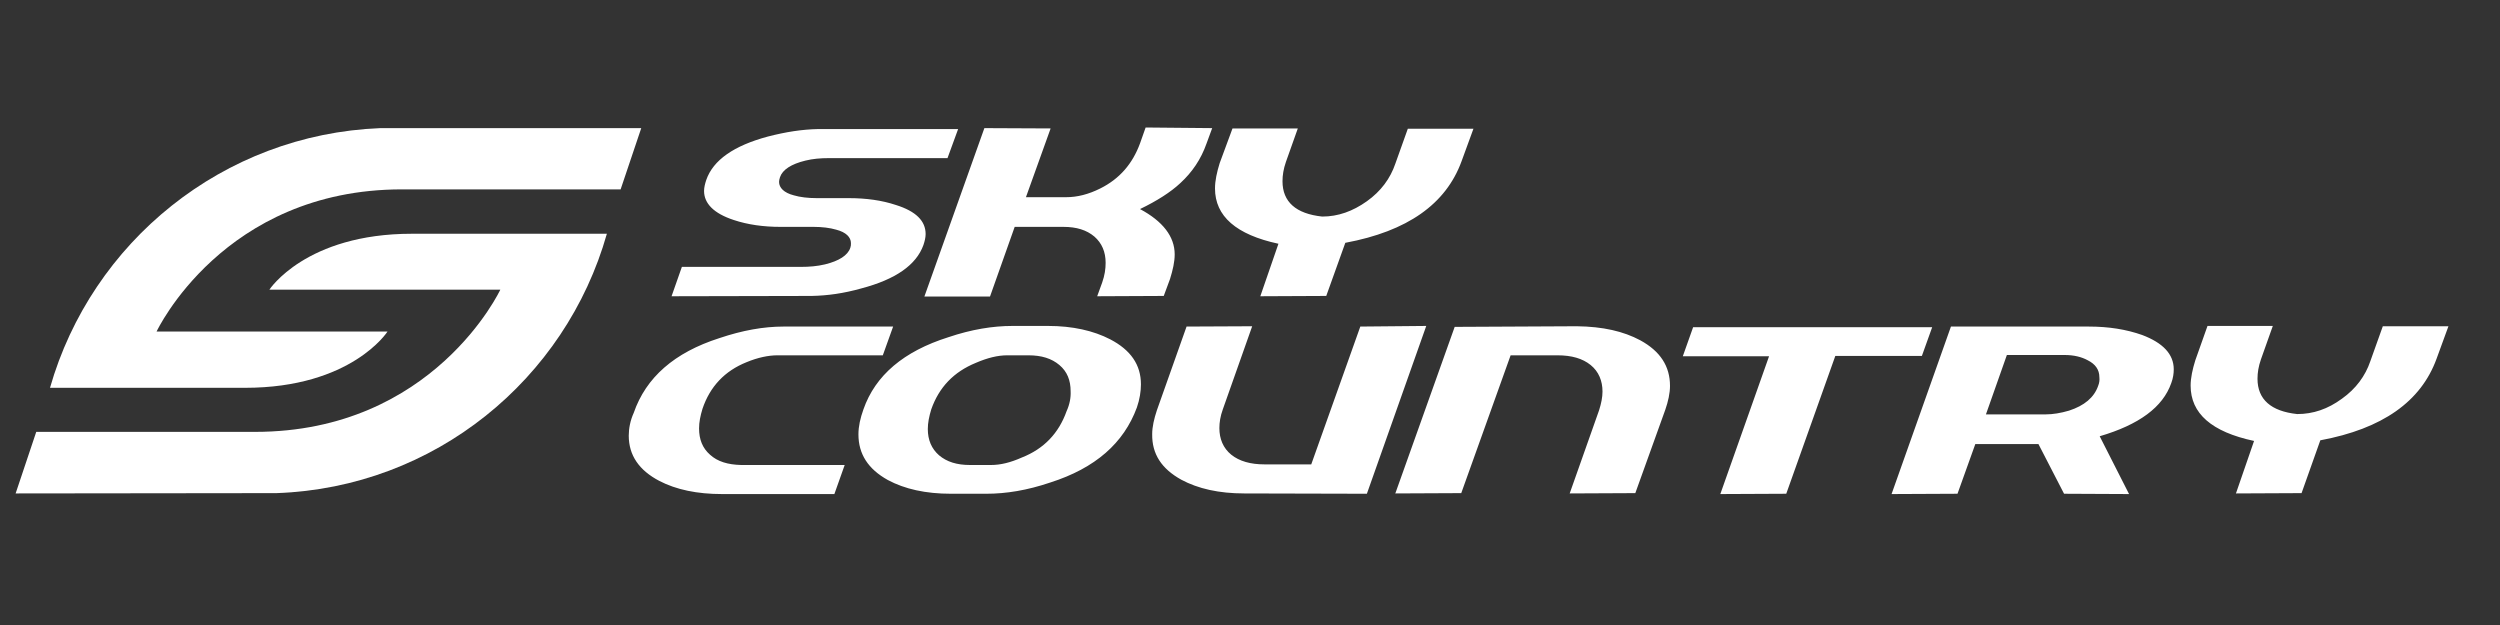
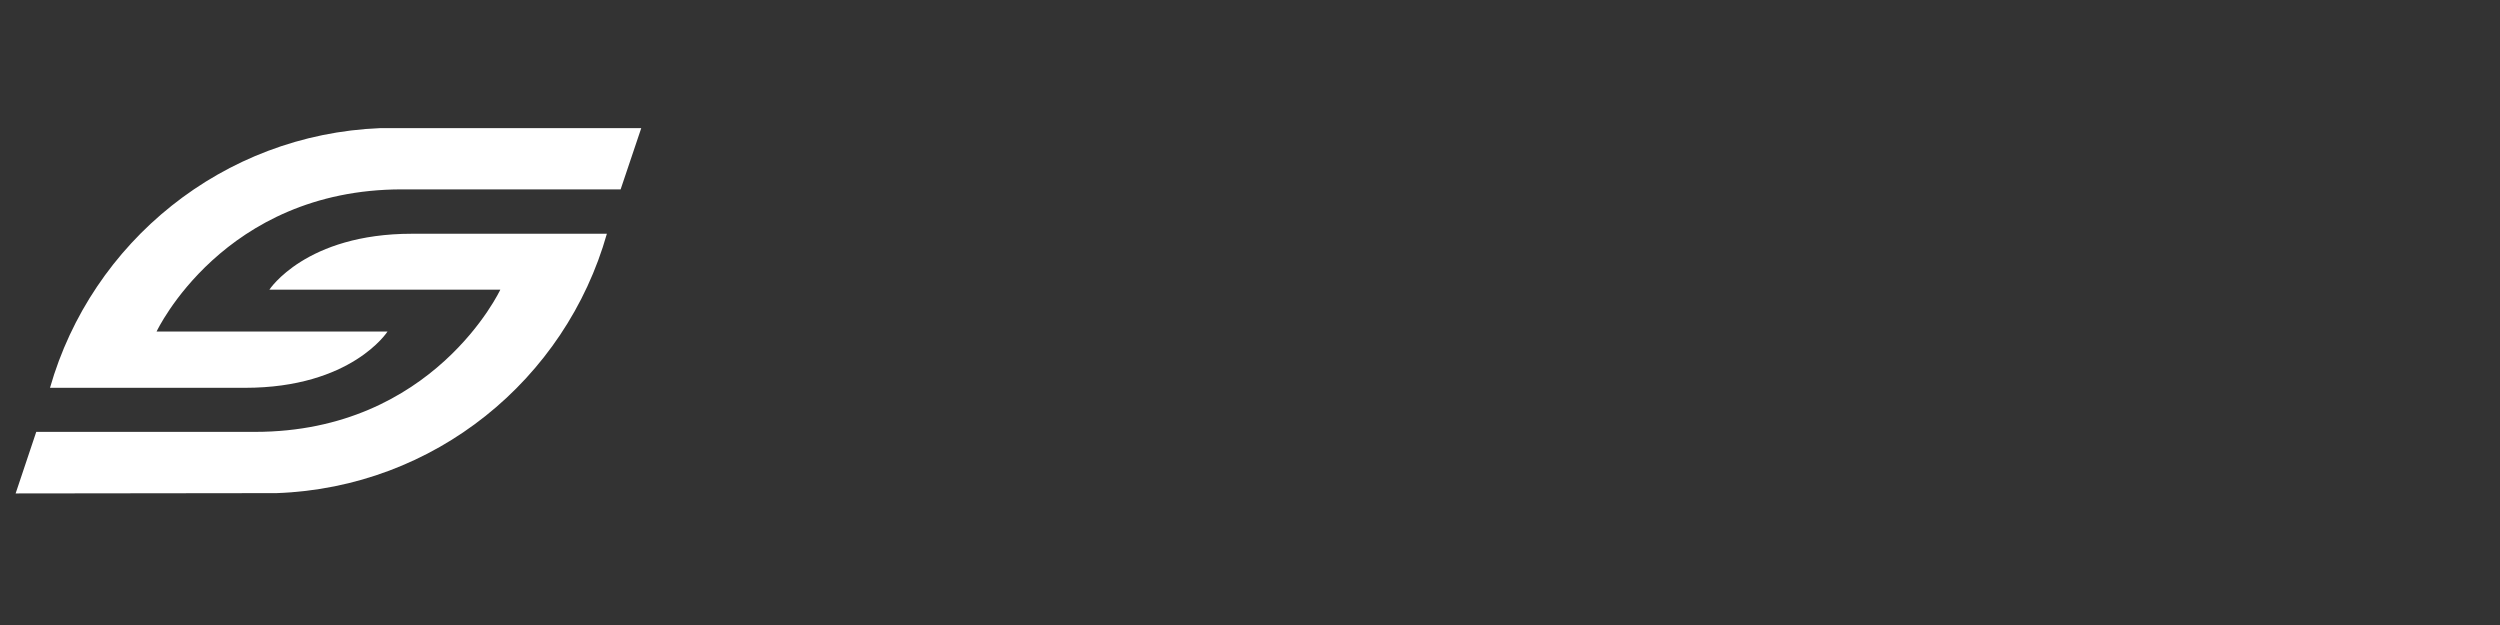
<svg xmlns="http://www.w3.org/2000/svg" version="1.1" id="Layer_1" x="0px" y="0px" viewBox="240 -50 800 200" style="enable-background:new 240 -50 800 200;" xml:space="preserve">
  <rect x="240" y="-50" width="800" height="200" fill="#333333" stroke="none" />
  <style type="text/css">
	.st0{fill:#FFFFFF;}
</style>
-   <path class="st0" d="M772.9,81.1c0.9-2.6,1.5-5.3,1.5-7.6c0-6.3-3.1-11.1-9.5-14.6c-5.4-2.9-12-4.4-20.3-4.5l-39.1,0.2l-19,53.3  l21.1-0.1l15.8-44.1h15c4.5,0,8,1,10.6,3.1c2.6,2.1,3.8,5.1,3.8,8.5c0,1.8-0.4,3.8-1.1,6l-9.4,26.6l21-0.1L772.9,81.1z M982.5,90.9  c19.9-3.7,32.2-12.4,37.2-26.1l3.8-10.4h-21l-4,11.2c-1.6,4.7-4.6,8.8-9.1,12c-4.5,3.3-9.2,4.9-14.3,4.9  c-8.4-0.9-12.7-4.7-12.7-11.3c0-1.9,0.3-3.9,1.1-6.2l3.8-10.7h-20.9l-3.9,11c-0.9,2.9-1.5,5.6-1.5,8.1c0,8.9,6.7,14.8,20.3,17.7  l-5.8,16.8l21-0.1L982.5,90.9z M778.5,64h27.6l-15.6,44.1l21.1-0.1l15.7-44.1H855l3.3-9.2h-76.5L778.5,64z M935.6,68.2  c0-4.9-3.5-8.5-10.1-11c-5.1-1.8-10.7-2.7-17.1-2.7h-44.1l-19,53.6l21.1-0.1l5.7-15.9h20.2l8.2,15.9l20.8,0.1l-9.4-18.5  c12.6-3.7,20.2-9.3,22.9-17C935.4,71,935.6,69.5,935.6,68.2z M911.4,73.5c-1.3,3.7-4.4,6.3-9.3,7.9c-2.7,0.8-5.3,1.2-7.4,1.2h-19.2  l6.7-19h18.5c2.9,0,5.4,0.6,7.4,1.7c2.4,1.2,3.7,3,3.7,5.4C911.9,71.6,911.8,72.5,911.4,73.5z M603.8,80.4c0.9-2.6,1.3-5.2,1.3-7.4  c0-6.3-3.3-11-9.8-14.4c-5.4-2.8-12.1-4.3-19.9-4.3H564c-6.3,0-13.1,1.1-20.5,3.6c-14.3,4.5-23.4,12.2-27.2,23.1  c-1,2.8-1.6,5.4-1.6,8c0,6.3,3.1,11.1,9.4,14.6c5.4,2.9,12.1,4.4,20.2,4.4h11.3c6.4,0,13.1-1.1,20.5-3.6  C590.5,99.8,599.6,91.8,603.8,80.4z M581.3,81.6c-2.5,7-7.2,12-14.3,14.8c-3.6,1.6-6.8,2.4-9.9,2.4h-6.7c-4.2,0-7.4-1-9.9-3.1  c-2.4-2.1-3.6-4.9-3.6-8.4c0-2,0.4-4,1.1-6.3c2.5-7.1,7.2-12,14.3-14.9c3.7-1.6,7-2.4,10-2.4h6.8c4.2,0,7.4,1,9.9,3.1  s3.6,4.9,3.6,8.4C582.7,77.2,582.3,79.4,581.3,81.6z M441.2,89.4c0,6.3,3.3,11.1,9.8,14.5c5.4,2.8,12.1,4.2,20.1,4.2H507l3.3-9.3  h-33.1c-4.3-0.1-7.6-1.1-10-3.3c-2.4-2.1-3.5-4.9-3.5-8.4c0-2,0.4-4,1.1-6.3c2.4-7.1,7.1-12.1,14.1-14.9c3.6-1.5,7-2.2,9.9-2.2h33.7  l3.3-9.2l0,0h-35.1c-6.3,0-13.1,1.2-20.5,3.7c-14.4,4.6-23.5,12.6-27.4,23.9C441.7,84.5,441.2,87.1,441.2,89.4z M630.3,2.2  c-0.9,2.9-1.5,5.6-1.5,8.1c0,8.9,6.8,14.8,20.3,17.7l-5.8,16.8l21.1-0.1l6.1-17c19.9-3.7,32.2-12.4,37.2-26.1l3.8-10.4h-21l-4,11.2  c-1.6,4.7-4.6,8.8-9.1,12s-9.2,4.9-14.3,4.9c-8.4-0.9-12.7-4.7-12.7-11.3c0-1.9,0.3-3.9,1.1-6.2l3.8-10.7h-20.9L630.3,2.2z   M618,103.5c5.4,2.9,12.1,4.4,20.2,4.4l39.2,0.1l19-53.7l-21.1,0.2l-15.7,44.1h-15c-4.4,0-8-1-10.6-3.1c-2.6-2.1-3.8-5.1-3.8-8.5  c0-1.8,0.3-3.8,1.1-6l9.4-26.6l-21,0.1l-9.5,26.8c-0.9,2.7-1.5,5.3-1.5,7.6C608.6,95.3,611.7,100,618,103.5z M458.2,35.4l-3.3,9.4  l44.8-0.1c5.1-0.1,10.2-0.8,15.9-2.4c11-2.9,17.6-7.5,19.9-13.9c0.4-1.2,0.7-2.4,0.7-3.5c0-4.2-3.1-7.3-9.5-9.3  c-4.5-1.5-9.5-2.2-15.2-2.2h-10.2c-2.7,0-5.3-0.3-7.3-0.9c-3.1-0.8-4.7-2.4-4.7-4.3c0-0.4,0.1-0.9,0.3-1.5c0.8-2.4,3.6-4.2,8.1-5.3  c2.4-0.6,4.9-0.8,7.5-0.8h38l3.4-9.3h-44.8c-5.1,0.1-10.3,0.9-16.1,2.4C474.9-3.4,468.2,1.2,466,7.6c-0.4,1.2-0.7,2.4-0.7,3.5  c0,4,3.1,7.2,9.5,9.3c4.5,1.5,9.5,2.2,15,2.2h10.6c2.6,0,5.2,0.3,7.2,0.9c3.1,0.8,4.7,2.4,4.7,4.3c0,0.6,0,0.9-0.2,1.5  c-0.8,2.4-3.6,4.2-8.1,5.3c-2.5,0.6-5.1,0.8-7.6,0.8H458.2z M535.8,44.9h21l7.9-22.3h15.6c4.2,0,7.4,1,9.9,3.1  c2.4,2.1,3.6,4.9,3.6,8.4c0,2-0.3,4-1.1,6.3l-1.6,4.4l21.3-0.1l2-5.4c0.9-2.9,1.5-5.5,1.5-7.9c0-5.7-3.8-10.6-11.1-14.5  c5.4-2.6,9.8-5.4,12.9-8.3c3.8-3.5,6.6-7.6,8.4-12.7l1.8-4.9l-21.3-0.2l-1.8,5.1c-2.4,6.5-6.5,11.3-12.7,14.4  c-3.8,1.9-7.4,2.8-10.9,2.8h-12.9l7.9-22l-21.2-0.1L535.8,44.9z" />
  <path class="st0" d="M328.5,107.8L328.5,107.8l-83.5,0.1l6.6-19.7h70c57.2,0,78.5-45.5,78.5-45.5h-73.9c0,0,11.6-17.9,45.6-17.9  h62.4C421,71.4,379.1,106,328.5,107.8z M361.7-9L361.7-9C311.3-7,269.3,27.5,256,74.1h62.4c34.1,0,45.6-18,45.6-18h-73.9  c0,0,21.3-45.5,78.5-45.5h70L445.2-9H361.7z" />
</svg>